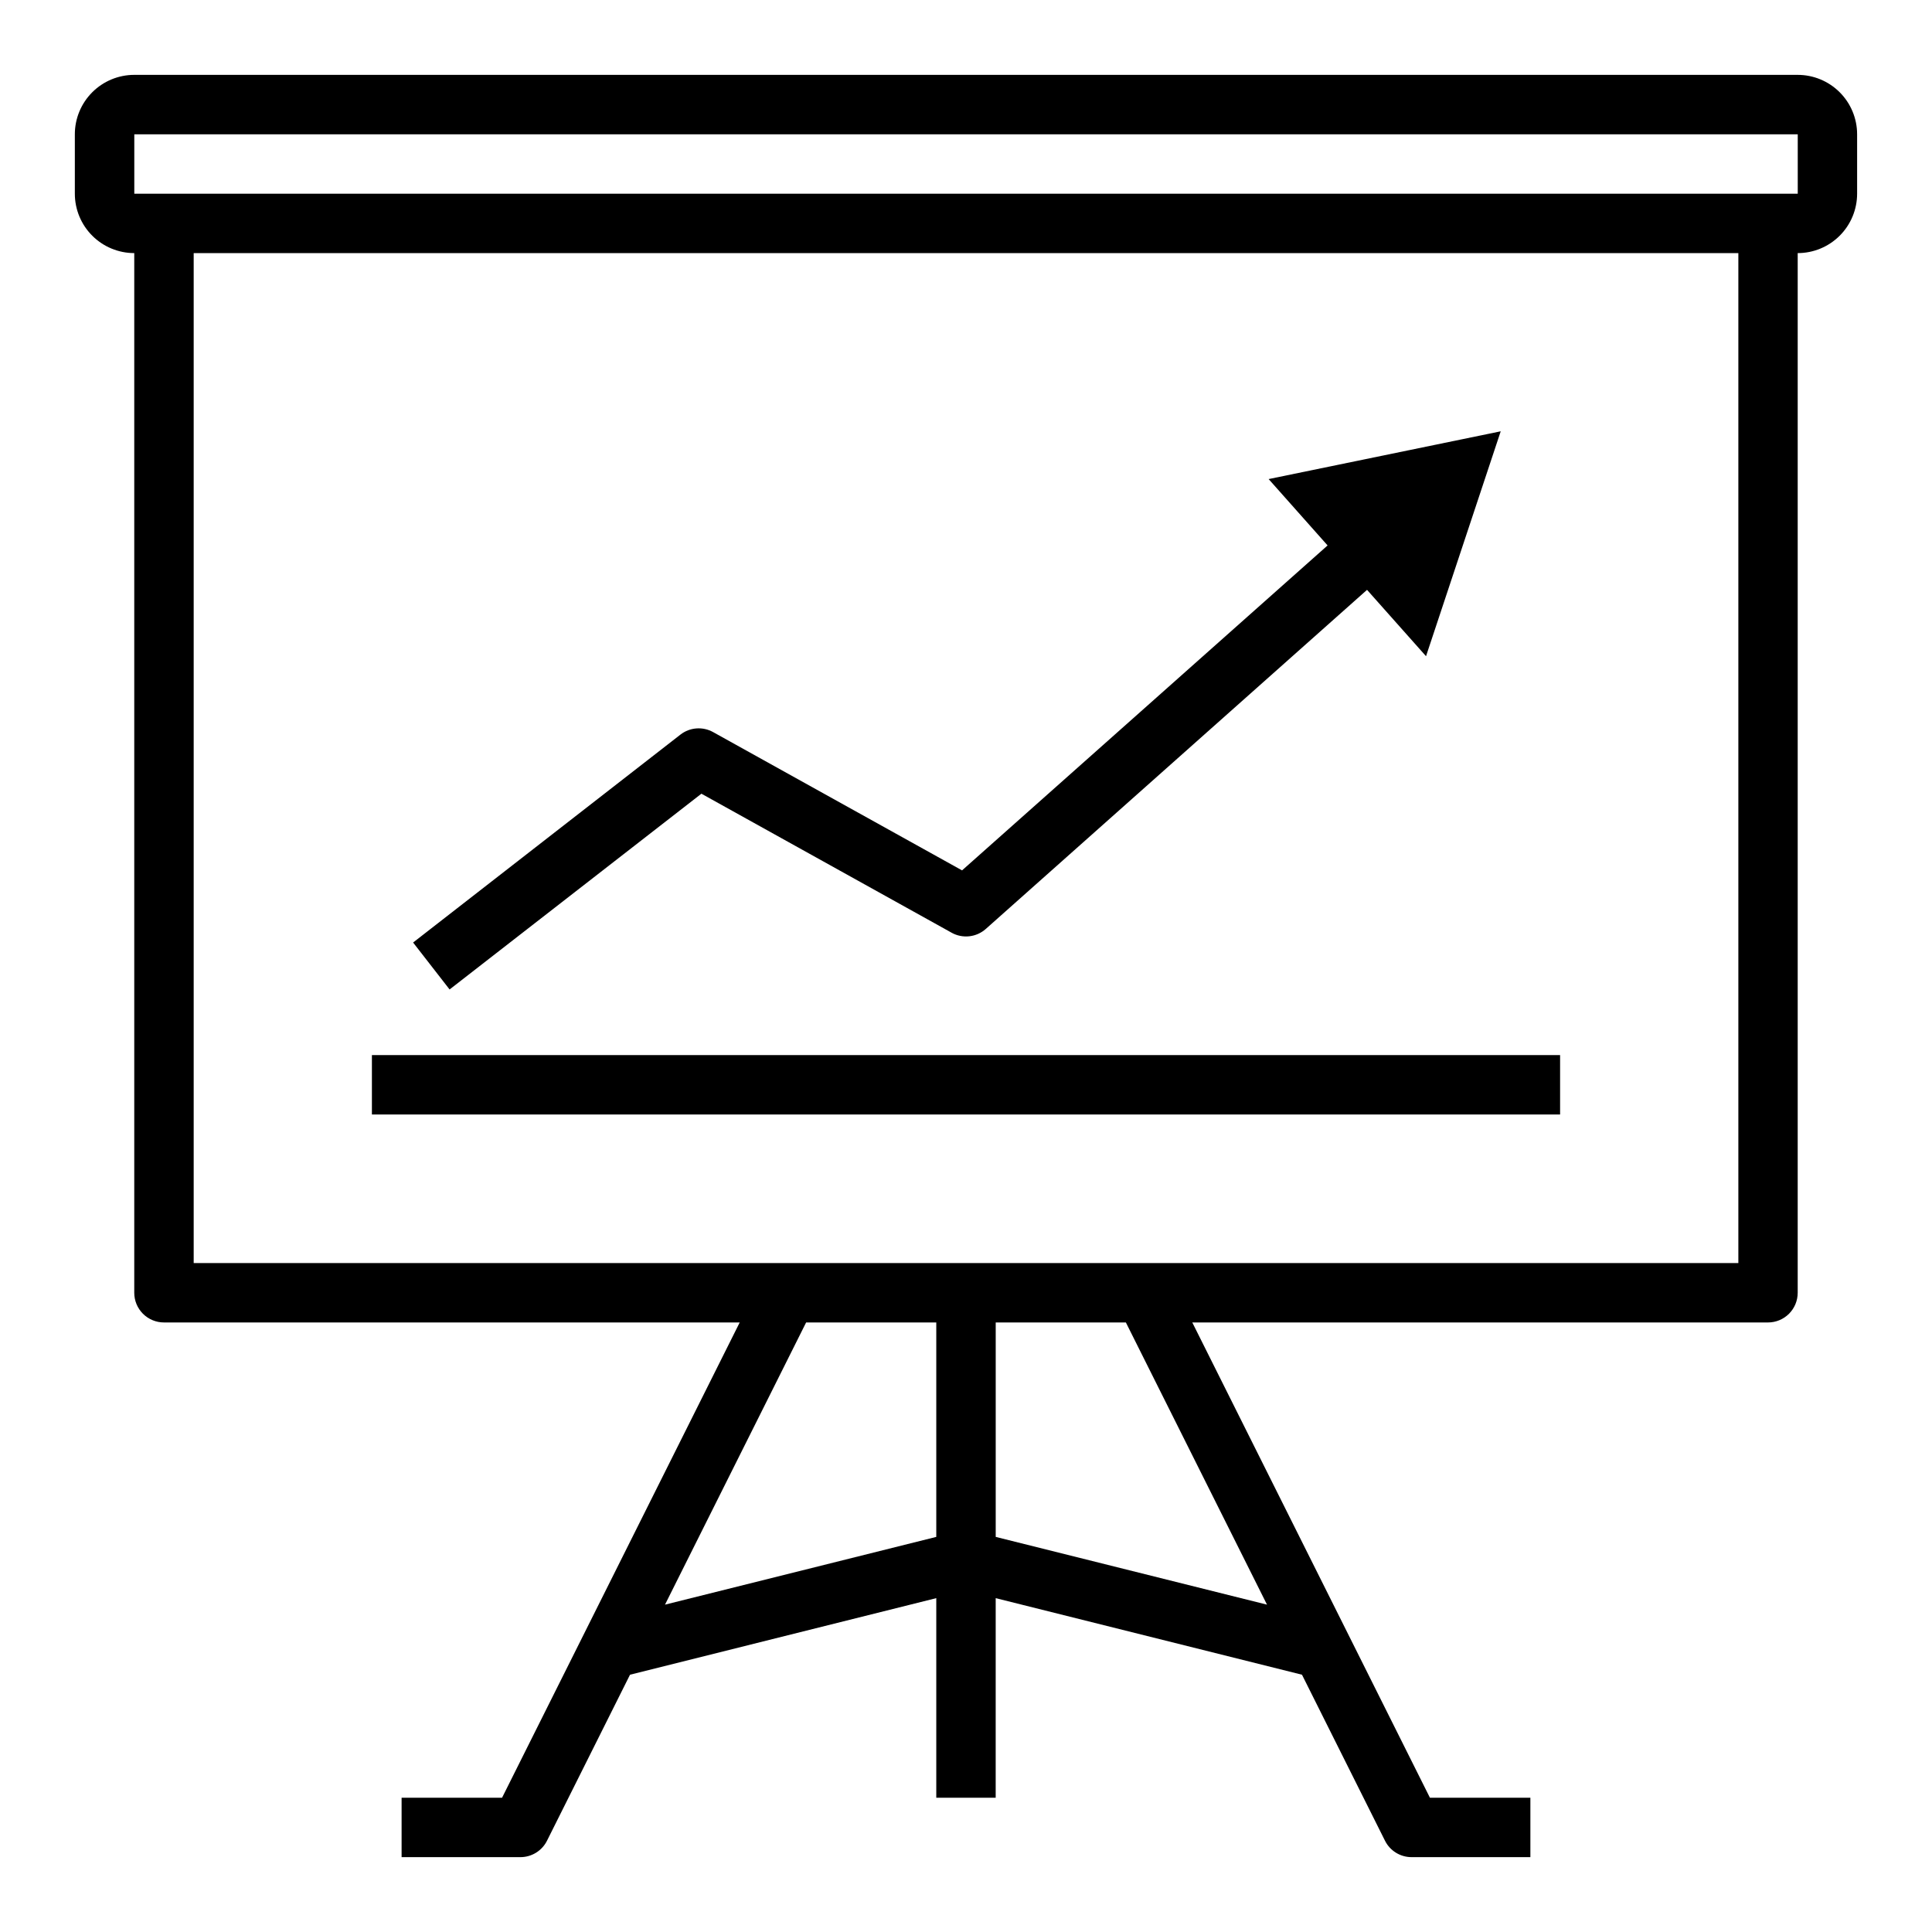
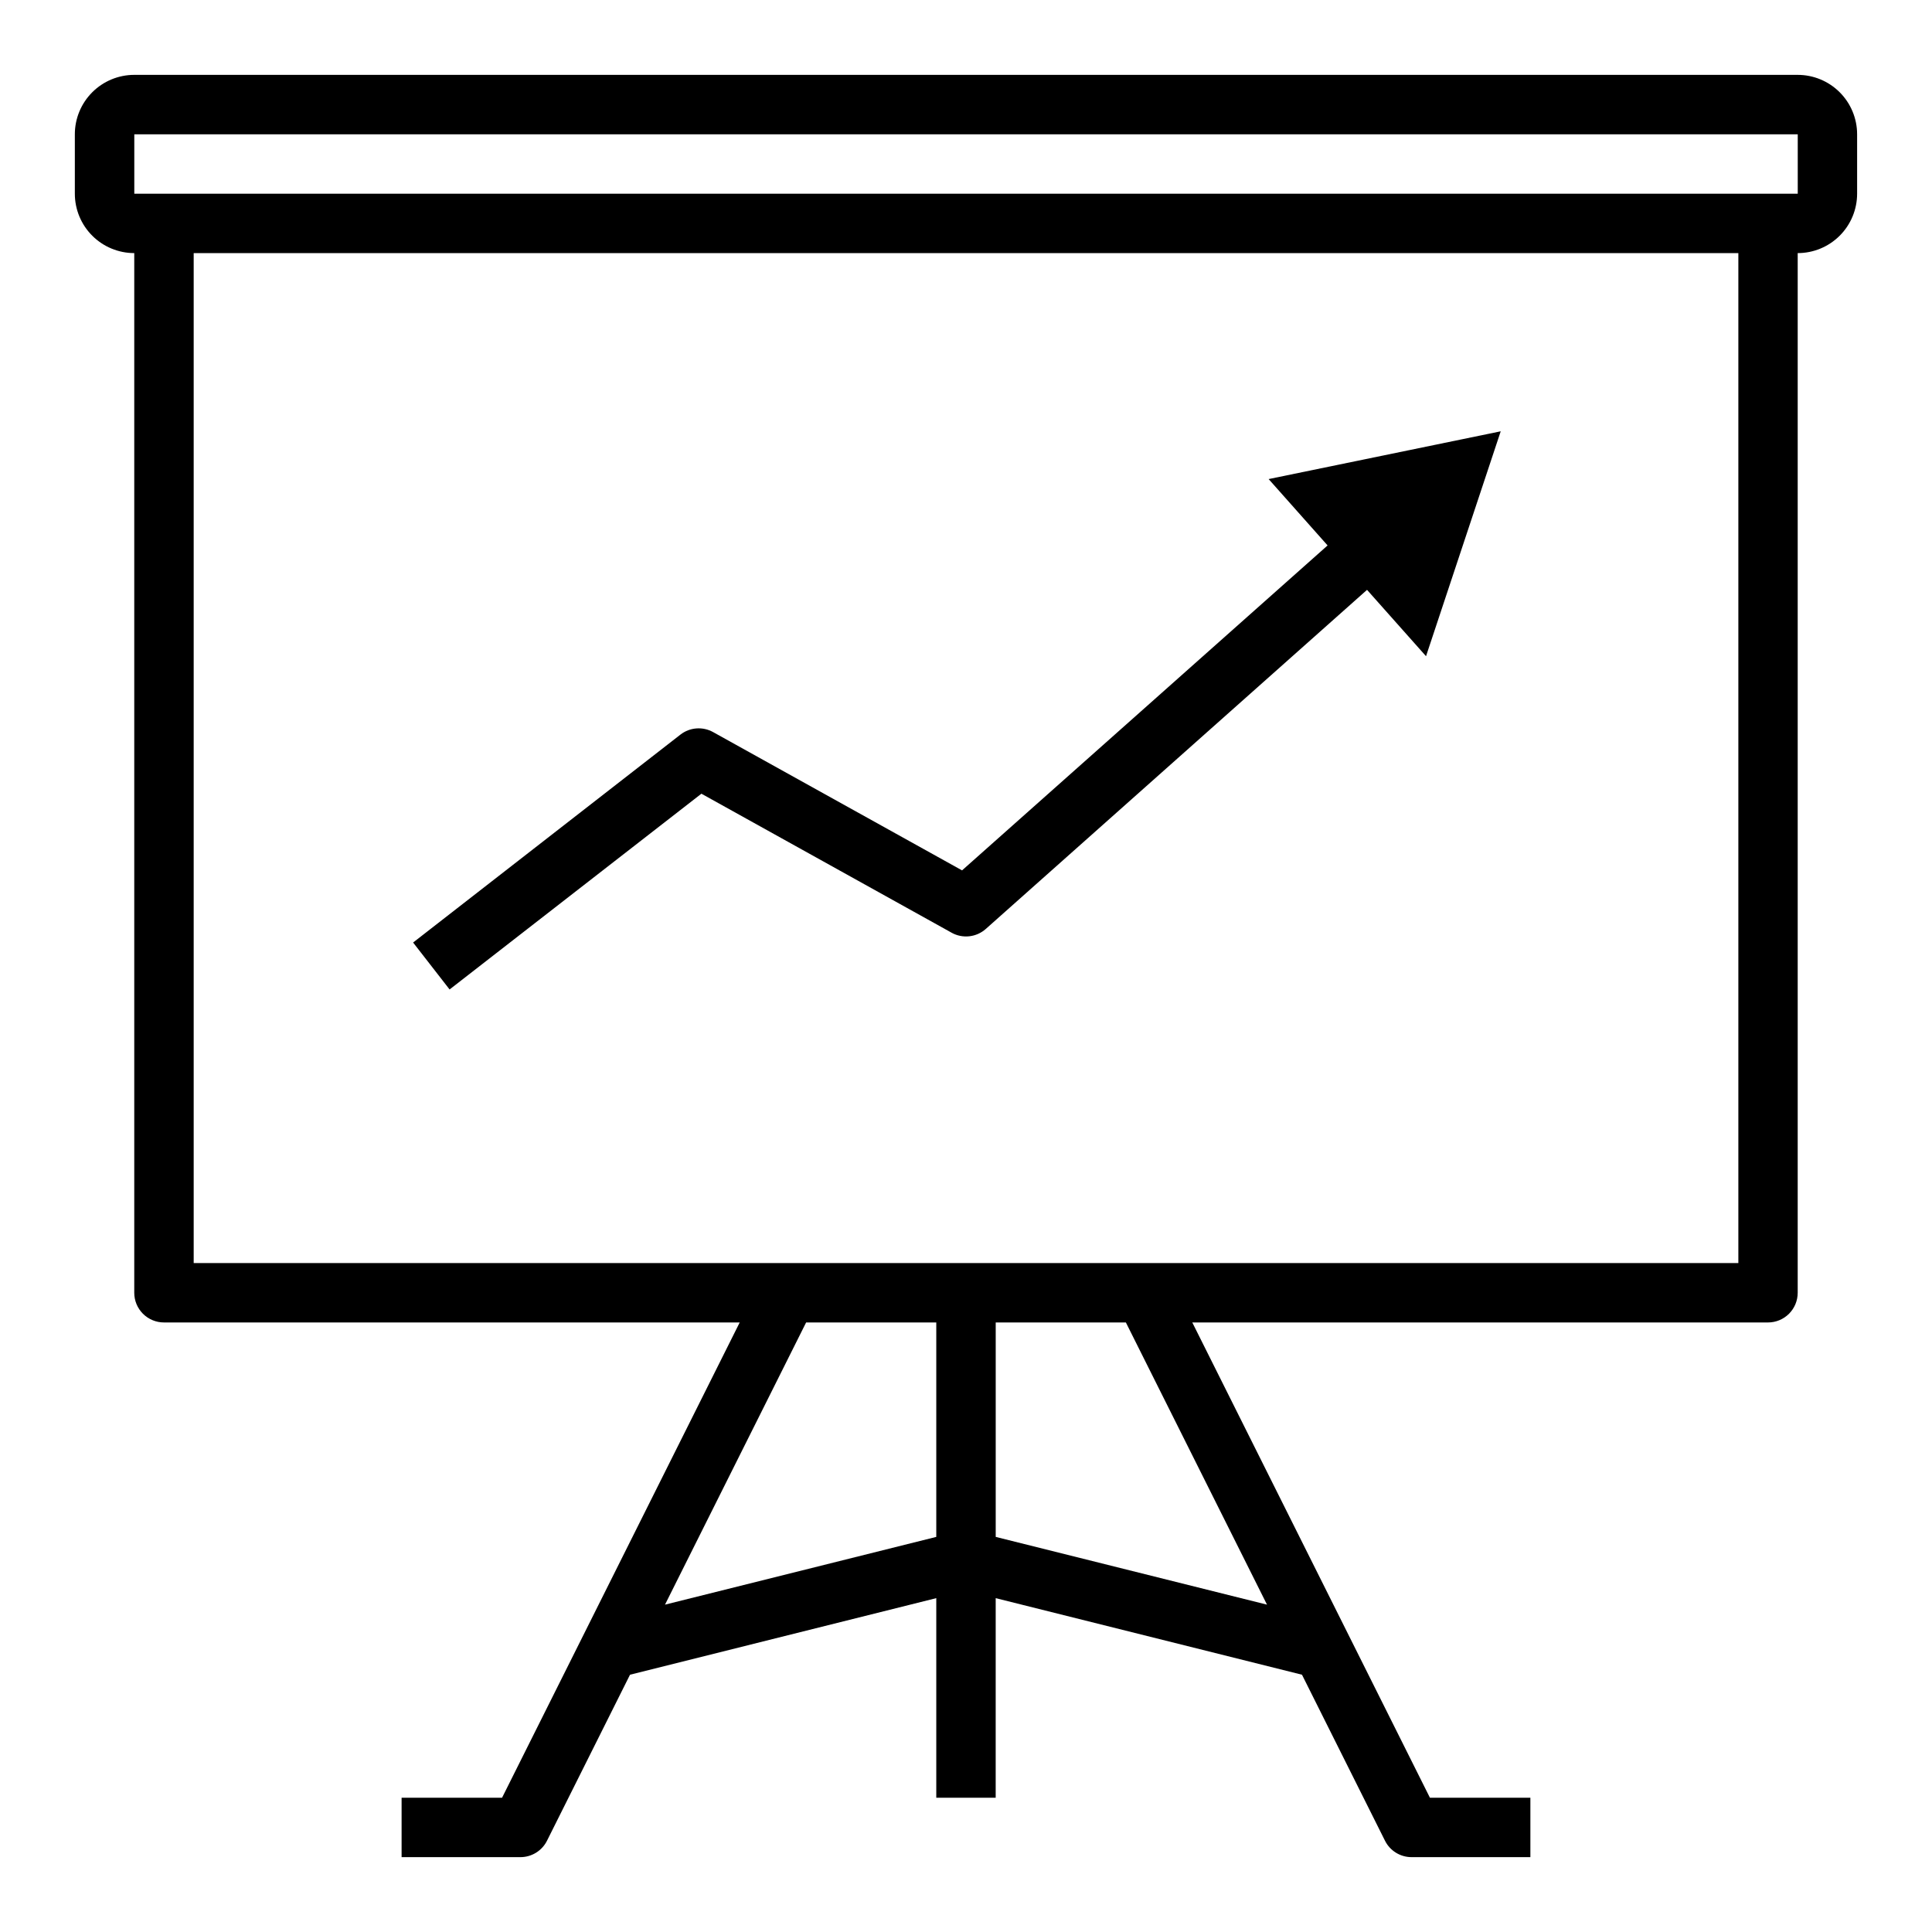
<svg xmlns="http://www.w3.org/2000/svg" fill="#000000" width="800px" height="800px" version="1.1" viewBox="144 144 512 512">
  <g>
    <path d="m620.41 163.84h-440.83c-4.176 0-8.18 1.66-11.133 4.613s-4.613 6.957-4.613 11.133v15.742c0 4.176 1.66 8.184 4.613 11.133 2.953 2.953 6.957 4.613 11.133 4.613v275.52c0 2.09 0.828 4.09 2.305 5.566 1.477 1.477 3.481 2.305 5.566 2.305h152.58l-62.977 125.95h-26.625v15.742h31.488v0.004c2.984 0 5.711-1.684 7.047-4.356l21.996-43.988 81.164-20.293v52.891h15.742l0.004-52.891 81.168 20.293 21.996 43.988c1.332 2.672 4.059 4.356 7.043 4.356h31.488v-15.746h-26.621l-62.977-125.95h152.57c2.09 0 4.09-0.828 5.566-2.305s2.305-3.477 2.305-5.566v-275.52c4.176 0 8.18-1.66 11.133-4.613 2.953-2.949 4.613-6.957 4.613-11.133v-15.742c0-4.176-1.66-8.18-4.613-11.133s-6.957-4.613-11.133-4.613zm-300.18 405.41 37.402-74.785h34.492v56.828zm159.54 0-71.895-17.957v-56.828h34.496zm124.91-90.527h-409.35v-267.65h409.35zm7.871-283.39h-432.96v-15.742h440.83v15.742z" />
-     <path d="m242.56 423.61h314.88v15.742h-314.88z" />
    <path d="m329.88 354.34 66.297 36.832v0.004c2.926 1.629 6.559 1.23 9.062-0.992l101.04-89.867 15.633 17.586 19.793-59.602-61.504 12.66 15.625 17.586-96.871 86.113-65.969-36.645c-2.758-1.535-6.168-1.277-8.66 0.66l-70.848 55.105 9.668 12.438z" />
  </g>
</svg>